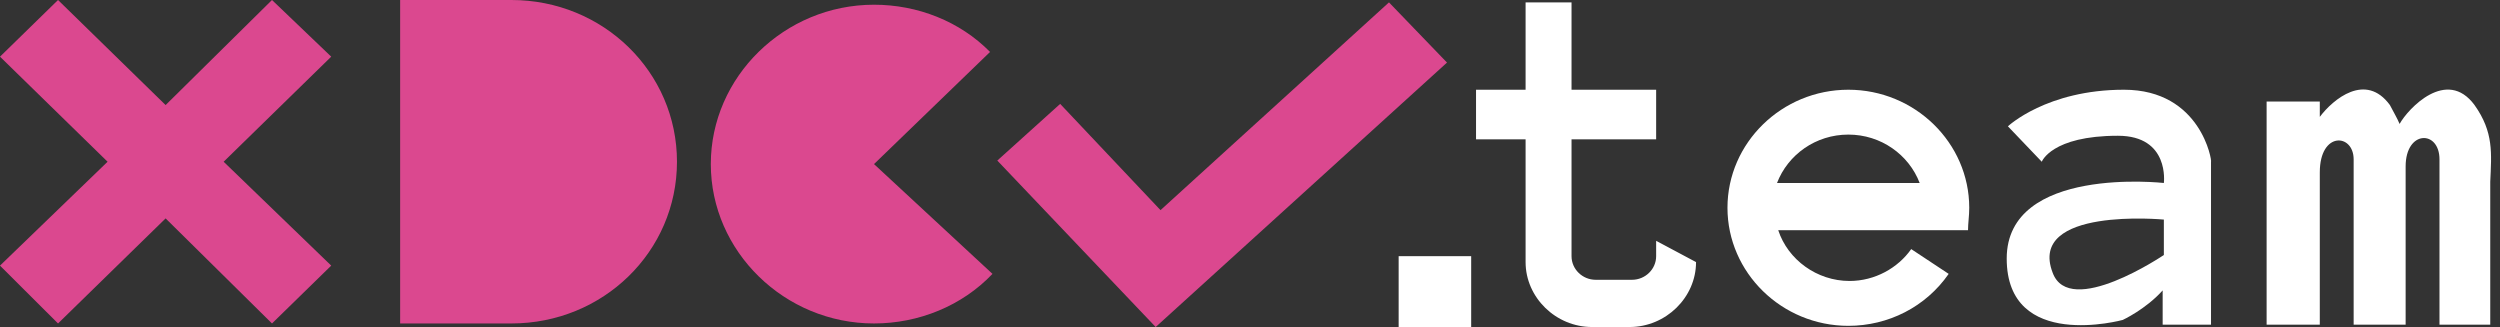
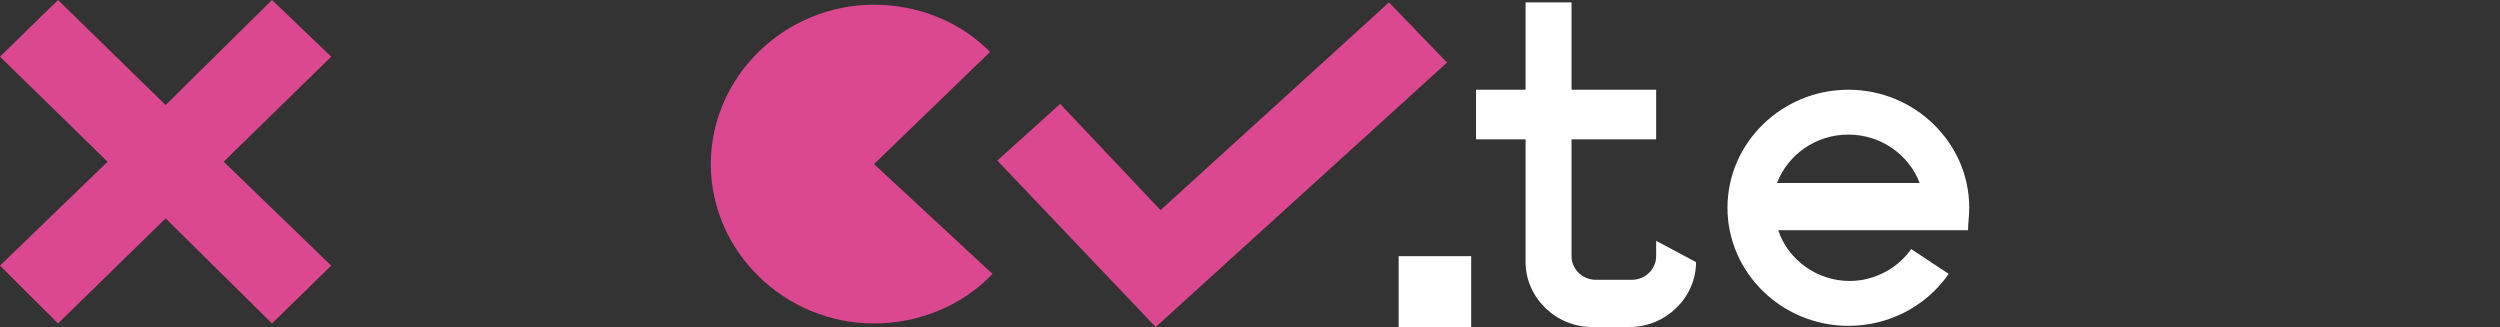
<svg xmlns="http://www.w3.org/2000/svg" width="237" height="31" viewBox="0 0 237 31" fill="none">
  <rect x="0" y="0" width="237" height="31" fill="#333333" stroke="none" />
  <path d="M31.4 5.372L25.785 0L15.7 9.96L5.501 0L0 5.372L10.199 15.332L0 25.18L5.501 30.664L15.7 20.704L25.785 30.664L31.4 25.18L21.201 15.332L31.4 5.372Z" fill="#DB488F" />
-   <path d="M48.477 30.664H37.934V0H48.477C57.186 0 64.177 6.827 64.177 15.332C64.177 23.837 57.186 30.664 48.477 30.664Z" fill="#DB488F" />
  <path d="M82.856 15.556L94.087 25.963C91.222 28.985 87.096 30.664 82.856 30.664C74.375 30.664 67.385 23.837 67.385 15.556C67.385 7.274 74.375 0.447 82.856 0.447C86.981 0.447 90.992 2.014 93.857 4.924L82.856 15.556Z" fill="#DB488F" />
  <path d="M137.176 5.932L131.675 0.225L110.016 19.921L100.504 9.849L94.545 15.221L109.558 31.001L137.176 5.932Z" fill="#DB488F" />
  <path d="M139.468 24.285H132.592V31H139.468V24.285Z" fill="white" />
  <path d="M157.003 22.831V24.286C157.003 25.517 155.972 26.524 154.711 26.524H151.273C150.013 26.524 148.981 25.517 148.981 24.286V13.207H157.003V8.506H148.981V0.225H144.626V8.506H139.928V13.207H144.626V24.846C144.626 28.203 147.491 31.001 150.929 31.001H154.482C157.92 31.001 160.785 28.203 160.785 24.846L157.003 22.831Z" fill="white" />
  <path d="M186.684 19.697C186.684 13.542 181.527 8.506 175.224 8.506C168.921 8.506 163.764 13.542 163.764 19.697C163.764 25.852 168.921 30.889 175.224 30.889C179.005 30.889 182.558 29.098 184.735 25.964L181.183 23.614C179.922 25.405 177.745 26.636 175.338 26.636C172.244 26.636 169.494 24.621 168.577 21.824H186.569C186.569 21.152 186.684 20.481 186.684 19.697ZM175.224 12.759C178.318 12.759 180.954 14.661 181.985 17.347H168.462C169.494 14.661 172.129 12.759 175.224 12.759Z" fill="white" />
-   <path d="M201.353 8.506C194.018 8.506 190.351 11.975 190.351 11.975C190.466 12.087 193.56 15.333 193.56 15.333C193.56 15.333 194.477 12.87 200.78 12.87C205.707 12.87 205.134 17.347 205.134 17.347C205.134 17.347 190.236 15.668 190.236 24.509C190.236 33.351 201.238 30.329 201.238 30.329C201.238 30.329 203.415 29.322 205.02 27.531C205.02 28.986 205.02 30.777 205.02 30.777H209.604V15.333C209.718 15.333 208.687 8.506 201.353 8.506ZM205.134 24.174C205.134 24.174 196.196 30.217 194.591 25.852C192.185 19.585 205.134 20.816 205.134 20.816V24.174Z" fill="white" />
-   <path d="M234.586 9.96C231.95 6.379 228.283 10.296 227.481 11.75C227.252 11.191 226.908 10.631 226.564 9.96C224.272 6.826 221.178 9.4 219.917 11.079V9.624H214.875V30.776H219.917V16.339C219.917 12.422 223.126 12.646 223.126 15.108V15.332V30.776H228.054V17.234C228.054 16.787 228.054 16.227 228.054 15.779C228.054 12.31 231.263 12.31 231.263 15.108V15.332V30.776H236.076V17.234C236.191 14.548 236.42 12.534 234.586 9.96Z" fill="white" />
</svg>